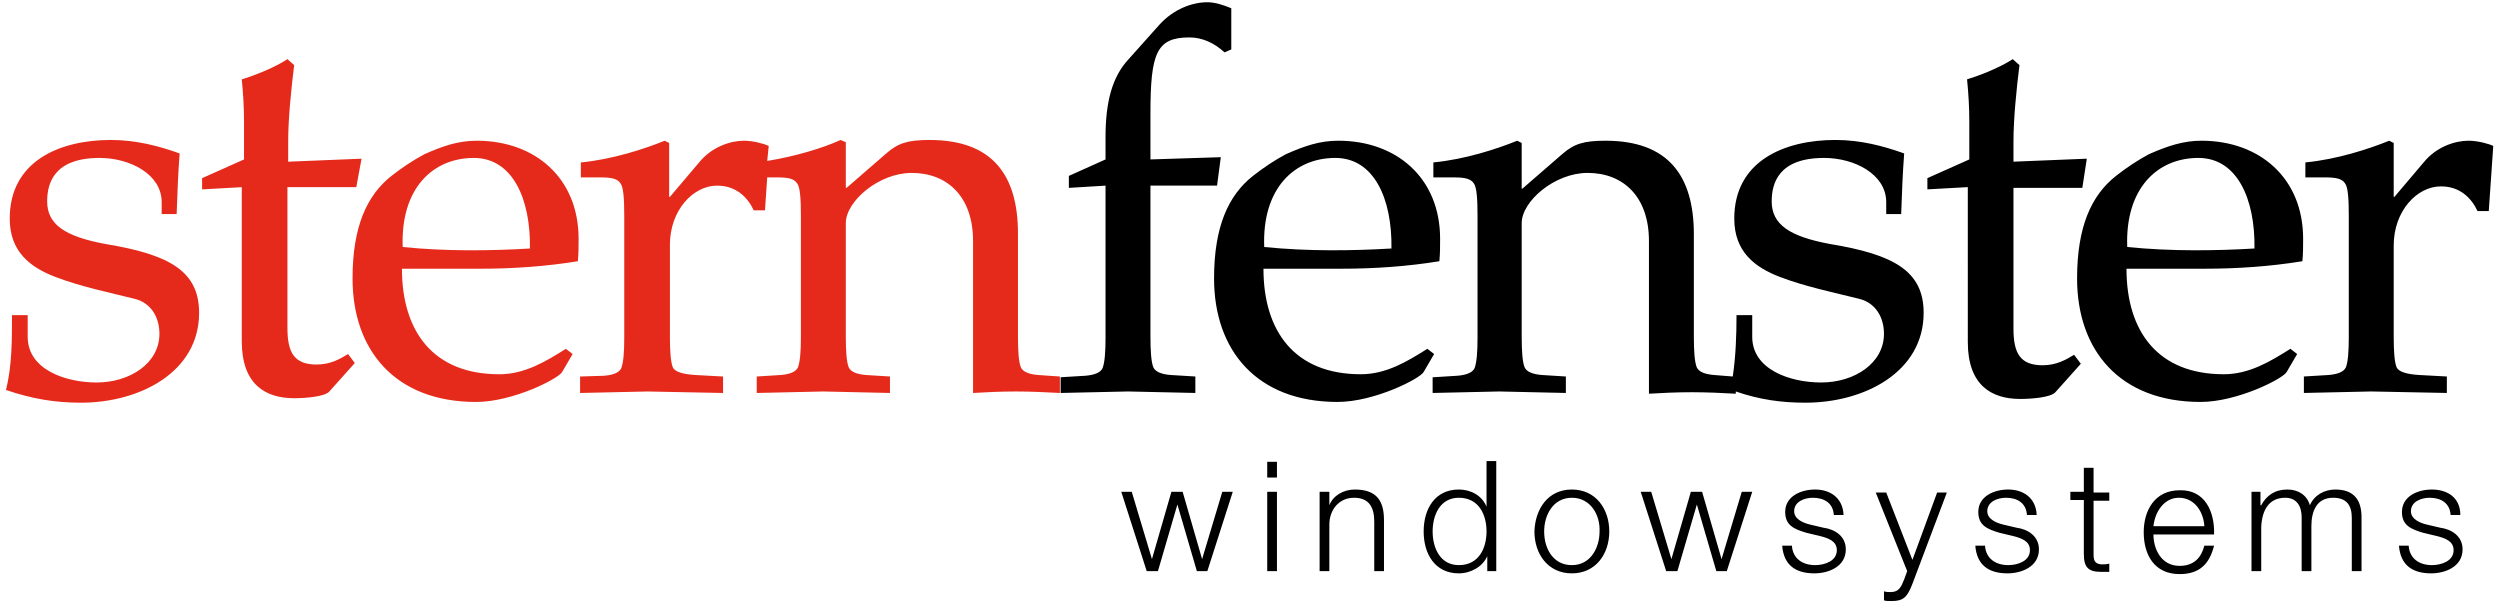
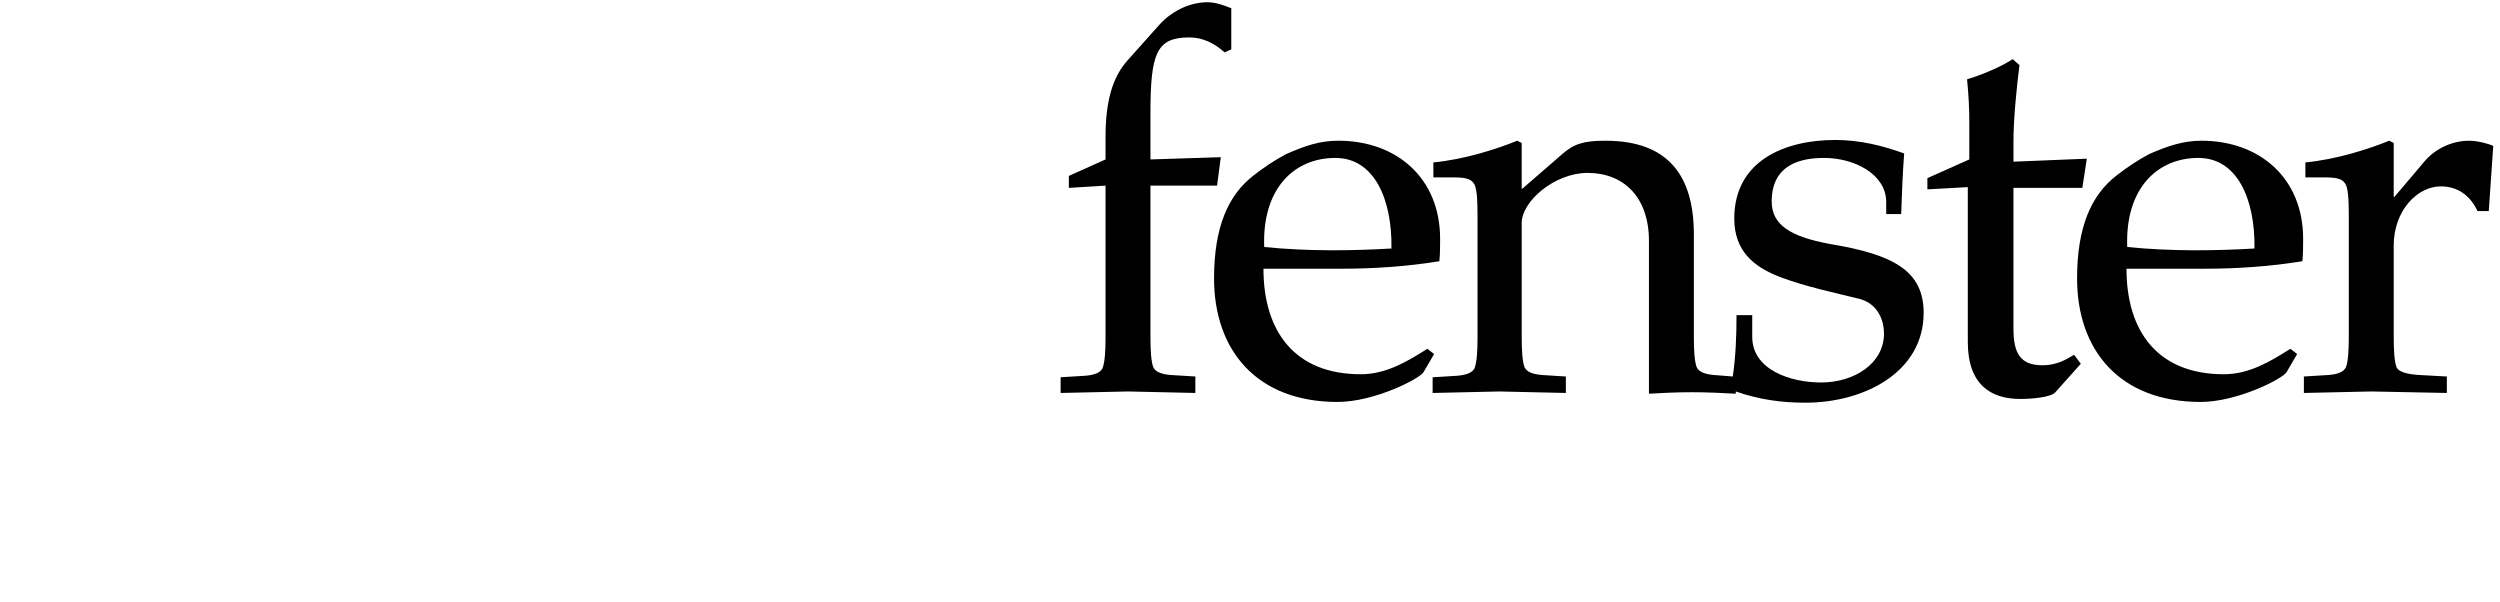
<svg xmlns="http://www.w3.org/2000/svg" enable-background="new 0 0 334 80.4" height="80.4" viewBox="0 0 334 80.4" width="334">
  <g clip-rule="evenodd" fill-rule="evenodd">
    <path d="m141.7 50.4 3.3-.2c1.2-.1 2-.4 2.3-1 .3-.8.4-2.2.4-4.1v-20.3l-4.9.3v-1.6l4.9-2.2v-3c0-4.7.9-8 3-10.3l4.2-4.7c1.9-2.1 4.4-3 6.4-3 1.1 0 2.2.4 3.2.8v5.5l-.9.4c-1.3-1.2-2.9-2-4.7-2-4.4 0-5.2 2.1-5.2 10.2v6.1l9.4-.3-.5 3.8h-8.9v20.2c0 1.9.1 3.4.4 4.1.3.6 1.1.9 2.3 1l3.3.2v2.2l-9-.2-9 .2m49.8-2.1 3.2-.2c1.2-.1 2-.4 2.3-1 .3-.8.4-2.2.4-4.1v-16.2c0-2.3-.1-3.9-.5-4.4-.4-.6-1.1-.8-2.7-.8h-2.7v-2c4.2-.4 8.5-1.8 11.2-2.9l.6.3v6.1h.1l5.3-4.6c1.6-1.4 2.9-1.8 5.8-1.8 8.4 0 11.8 4.7 11.8 12.5v13.7c0 1.9.1 3.4.4 4.1.3.6 1.1.9 2.3 1l2.5.2c.4-2.7.5-5.5.5-8.2h2.1v2.9c0 4.4 5.1 6.1 9.2 6.1 4.5 0 8.4-2.6 8.4-6.5 0-2.3-1.2-4.2-3.4-4.7-3.2-.8-7.1-1.6-10.5-2.9s-6.1-3.4-6.1-7.8c0-7.7 6.7-10.5 13.5-10.5 3.4 0 6.4.8 9.2 1.8-.2 2.6-.3 5.2-.4 8.1h-2v-1.6c0-3.7-4.2-5.9-8.3-5.9-6.1 0-7 3.4-7 5.8 0 3.1 2.4 4.7 7.8 5.7 8.5 1.4 12.5 3.6 12.5 9.2 0 7.9-7.9 12-15.8 12-3.2 0-6.1-.4-9.3-1.5v.3c-1.8-.1-3.9-.2-5.9-.2s-4.1.1-5.7.2v-20.4c0-5.9-3.4-9.1-8.2-9.1-4.4 0-8.8 3.8-8.8 6.7v15.2c0 1.9.1 3.4.4 4.1.3.6 1.1.9 2.3 1l3.2.2v2.2l-8.9-.2-8.9.2v-2.1zm-12.7-31.6c7.8 0 13.6 5 13.6 13.1 0 1 0 2-.1 3-4.3.7-8.7 1-13 1h-10.5c0 8.4 4.2 14.1 13 14.1 3.4 0 6.2-1.7 8.9-3.4l.9.7-1.4 2.4c-.5.9-6.6 4-11.5 4-10.8 0-16.5-6.9-16.5-16.5 0-6.9 1.9-11.1 5.2-13.7 1.4-1.1 2.9-2.1 4.4-2.9 2.5-1.1 4.5-1.8 7-1.8zm-.4 2.3c-5.5 0-9.8 4.1-9.5 11.9 5.9.6 11.9.5 17 .2.1-6.6-2.3-12.1-7.5-12.1zm84.5 3.9-5.4.3v-1.5l5.6-2.5v-5c0-1.9-.1-3.7-.3-5.7 2.6-.8 4.9-1.9 6.1-2.7l.9.8c-.4 3.2-.8 7.2-.8 10.2v2.7l9.8-.4-.6 3.9h-9.2v18.8c0 3.3.9 4.9 3.9 4.9 1.9 0 3.2-.8 4.2-1.4l.9 1.2-3.4 3.8c-.6.7-3.2.9-4.7.9-3.8 0-7-1.8-7-7.6zm31.2-6.2c7.8 0 13.6 5 13.6 13.1 0 1 0 2-.1 3-4.3.7-8.7 1-13 1h-10.5c0 8.4 4.2 14.1 13 14.1 3.4 0 6.2-1.7 8.9-3.4l.9.7-1.4 2.4c-.5.9-6.6 4-11.5 4-10.8 0-16.5-6.9-16.5-16.5 0-6.9 1.9-11.1 5.2-13.7 1.4-1.1 2.9-2.1 4.4-2.9 2.5-1.1 4.6-1.8 7-1.8zm-.4 2.3c-5.5 0-9.8 4.1-9.5 11.9 5.9.6 11.9.5 17 .2.1-6.6-2.3-12.1-7.5-12.1zm20.1 23.9v-16.1c0-2.3-.1-3.9-.5-4.4-.4-.6-1.1-.8-2.7-.8h-2.6v-2c4.2-.4 8.5-1.8 11.2-2.9l.6.3v7.2h.1l3.9-4.6c1.7-2.1 4.2-2.9 6-2.9 1.2 0 2.7.4 3.3.7l-.6 8.7h-1.5c-.8-1.7-2.3-3.3-4.9-3.3-3.2 0-6.3 3.3-6.3 7.9v12.2c0 1.9.1 3.4.4 4.1.3.6 1.4.9 3 1l3.7.2v2.2l-10.1-.2-9 .2v-2.2l3.3-.2c1.2-.1 2-.4 2.3-1 .3-.7.4-2.2.4-4.1z" />
-     <path d="m1.6 42.1h2.1v2.9c0 4.4 5.1 6.1 9.2 6.1 4.5 0 8.4-2.6 8.4-6.5 0-2.3-1.2-4.2-3.4-4.7-3.2-.8-7.1-1.6-10.5-2.9s-6.1-3.4-6.1-7.8c0-7.7 6.7-10.5 13.5-10.5 3.4 0 6.4.8 9.2 1.8-.2 2.6-.3 5.2-.4 8.1h-2v-1.6c0-3.7-4.2-5.9-8.3-5.9-6.1 0-7 3.4-7 5.8 0 3.1 2.4 4.7 7.8 5.7 8.5 1.4 12.5 3.6 12.5 9.2 0 7.9-7.9 12-15.8 12-3.4 0-6.5-.5-10-1.7.8-3.2.8-6.6.8-10m30.8-17.1-5.4.3v-1.5l5.6-2.5v-5c0-1.9-.1-3.7-.3-5.7 2.6-.8 4.9-1.9 6.1-2.7l.9.8c-.4 3.2-.8 7.2-.8 10.2v2.7l9.8-.4-.7 3.8h-9.2v18.8c0 3.3.9 4.9 3.9 4.9 1.9 0 3.2-.8 4.2-1.4l.9 1.2-3.4 3.8c-.6.7-3.2.9-4.7.9-3.8 0-7-1.8-7-7.6v-20.6zm31.3-6.2c7.8 0 13.6 5 13.6 13.1 0 1 0 2-.1 3-4.3.7-8.7 1-13 1h-10.5c0 8.4 4.2 14.1 13 14.1 3.4 0 6.2-1.7 8.9-3.4l.9.7-1.4 2.4c-.5.9-6.6 4-11.5 4-10.8 0-16.5-6.9-16.5-16.5 0-6.9 1.9-11.1 5.2-13.7 1.4-1.1 2.9-2.1 4.4-2.9 2.5-1.1 4.5-1.8 7-1.8zm-.4 2.3c-5.5 0-9.8 4.1-9.5 11.9 5.9.6 11.9.5 17 .2.1-6.6-2.3-12.1-7.5-12.1zm17.4 29.1c1.2-.1 2-.4 2.3-1 .3-.8.4-2.2.4-4.1v-16.2c0-2.3-.1-3.9-.5-4.4-.4-.6-1.1-.8-2.7-.8h-2.6v-2c4.2-.4 8.5-1.8 11.2-2.9l.6.3v7.2h.1l3.9-4.6c1.7-2.1 4.2-2.9 6-2.9 1.2 0 2.7.4 3.3.7l-.2 2c3.7-.6 7.4-1.7 9.8-2.8l.7.3v6.1h.1l5.3-4.6c1.6-1.4 2.9-1.8 5.8-1.8 8.4 0 11.8 4.7 11.8 12.5v13.8c0 1.9.1 3.4.4 4.1.3.6 1.1.9 2.3 1l2.9.2v2.2c-1.8-.1-3.9-.2-5.9-.2s-4.1.1-5.7.2v-20.3c0-5.9-3.4-9.1-8.2-9.1-4.4 0-8.8 3.8-8.8 6.7v15.2c0 1.9.1 3.4.4 4.1.3.6 1.1.9 2.3 1l3.2.2v2.2l-8.9-.2-8.9.2v-2.2l3.2-.2c1.2-.1 2-.4 2.3-1 .3-.8.4-2.2.4-4.1v-16.1c0-2.3-.1-3.9-.5-4.4-.4-.6-1.1-.8-2.6-.8h-1.4l-.3 4.4h-1.5c-.8-1.7-2.3-3.3-4.9-3.3-3.2 0-6.3 3.3-6.3 7.9v12.3c0 1.9.1 3.4.4 4.1.3.6 1.4.9 3 1l3.7.2v2.2l-10.1-.2-9 .2v-2.2z" fill="#e52a1b" />
-     <path d="m153.2 76.3-3.4-10.6h1.4l2.7 9 2.6-9h1.5l2.6 9 2.7-9h1.4l-3.4 10.6h-1.4l-2.6-8.9-2.6 8.9m14.6 0v-10.6h1.3v10.6zm0-12.5v-2.1h1.3v2.1zm7 12.5v-10.6h1.3v1.8c.5-1.3 1.9-2.1 3.4-2.1 3 0 3.9 1.6 3.9 4.1v6.8h-1.3v-6.6c0-1.8-.6-3.2-2.7-3.2-2 0-3.3 1.6-3.3 3.6v6.2zm15.1-5.3c0 2.2 1 4.5 3.5 4.5 2.7 0 3.7-2.3 3.7-4.5s-1-4.5-3.7-4.5c-2.5 0-3.5 2.3-3.5 4.5zm8.5-9.3v14.6h-1.2v-2c-.6 1.4-2.2 2.3-3.8 2.3-3.2 0-4.7-2.6-4.7-5.6s1.5-5.6 4.7-5.6c1.6 0 3.1.8 3.7 2.3v-6.1h1.3zm10.1 3.7c3.2 0 5 2.6 5 5.6s-1.8 5.6-5 5.6-5-2.6-5-5.6c.1-3 1.8-5.6 5-5.6zm0 1.1c-2.5 0-3.7 2.3-3.7 4.5 0 2.3 1.2 4.5 3.7 4.5s3.7-2.3 3.7-4.5c.1-2.2-1.2-4.5-3.7-4.5zm12.6 9.8-3.4-10.6h1.4l2.7 9 2.6-9h1.5l2.6 9 2.7-9h1.4l-3.4 10.6h-1.4l-2.6-8.9-2.6 8.9zm23.7-7.5h-1.3c-.1-1.6-1.3-2.3-2.8-2.3-1.1 0-2.5.5-2.5 1.8 0 1.1 1.3 1.6 2.2 1.8l1.7.4c1.5.2 3 1.1 3 2.9 0 2.3-2.3 3.2-4.2 3.2-2.5 0-4.1-1.1-4.3-3.7h1.3c.1 1.7 1.4 2.6 3.1 2.6 1.2 0 2.9-.5 2.9-2 0-1.2-1.1-1.6-2.3-1.9l-1.7-.4c-1.7-.5-2.9-1-2.9-2.8 0-2.1 2.1-3 4-3 2 0 3.7 1.1 3.8 3.4zm8.5 7.5-4.2-10.5h1.4l3.5 9 3.3-9h1.3l-4.6 12.2c-.7 1.8-1.2 2.3-2.8 2.3-.5 0-.8 0-1-.1v-1.2c.3.1.6.1.9.1 1.1 0 1.4-.7 1.8-1.7zm17.3-7.5h-1.3c-.1-1.6-1.3-2.3-2.8-2.3-1.1 0-2.5.5-2.5 1.8 0 1.1 1.3 1.6 2.2 1.8l1.7.4c1.5.2 3 1.1 3 2.9 0 2.3-2.3 3.2-4.2 3.2-2.5 0-4.1-1.1-4.3-3.7h1.3c.1 1.7 1.4 2.6 3.1 2.6 1.2 0 2.9-.5 2.9-2 0-1.2-1.1-1.6-2.3-1.9l-1.7-.4c-1.7-.5-2.9-1-2.9-2.8 0-2.1 2.1-3 4-3 2 0 3.7 1.1 3.8 3.4zm7.6-6.2v3.2h2.1v1.1h-2.1v7.1c0 .8.1 1.3 1 1.4.4 0 .7 0 1.1-.1v1.1c-.4 0-.8 0-1.1 0-1.7 0-2.3-.6-2.3-2.4v-7.2h-1.8v-1.1h1.8v-3.2h1.3zm16.1 8.8h-8.1c0 1.9 1 4.2 3.5 4.2 1.9 0 2.9-1.1 3.3-2.7h1.3c-.6 2.4-1.9 3.8-4.6 3.8-3.4 0-4.8-2.6-4.8-5.6 0-2.8 1.4-5.6 4.8-5.6 3.4-.1 4.7 2.9 4.6 5.9zm-8.1-1.1h6.8c-.1-1.9-1.3-3.8-3.4-3.8-2 0-3.2 1.9-3.4 3.8zm13.1 6v-10.6h1.2v1.8h.1c.7-1.3 1.8-2.1 3.5-2.1 1.4 0 2.6.7 3 2.1.6-1.4 2-2.1 3.4-2.1 2.3 0 3.5 1.2 3.5 3.7v7.2h-1.3v-7.1c0-1.7-.7-2.7-2.5-2.7-2.2 0-2.9 1.8-2.9 3.8v6h-1.3v-7.2c0-1.4-.6-2.6-2.2-2.6-2.2 0-3.1 1.7-3.2 3.9v5.9zm27.9-7.5h-1.3c-.1-1.6-1.3-2.3-2.8-2.3-1.1 0-2.5.5-2.5 1.8 0 1.1 1.3 1.6 2.2 1.8l1.7.4c1.5.2 3 1.1 3 2.9 0 2.3-2.3 3.2-4.2 3.2-2.5 0-4.1-1.1-4.3-3.7h1.3c.1 1.7 1.4 2.6 3.1 2.6 1.2 0 2.9-.5 2.9-2 0-1.2-1.1-1.6-2.3-1.9l-1.7-.4c-1.7-.5-2.9-1-2.9-2.8 0-2.1 2.1-3 4-3 2.1 0 3.8 1.1 3.8 3.4z" />
  </g>
</svg>